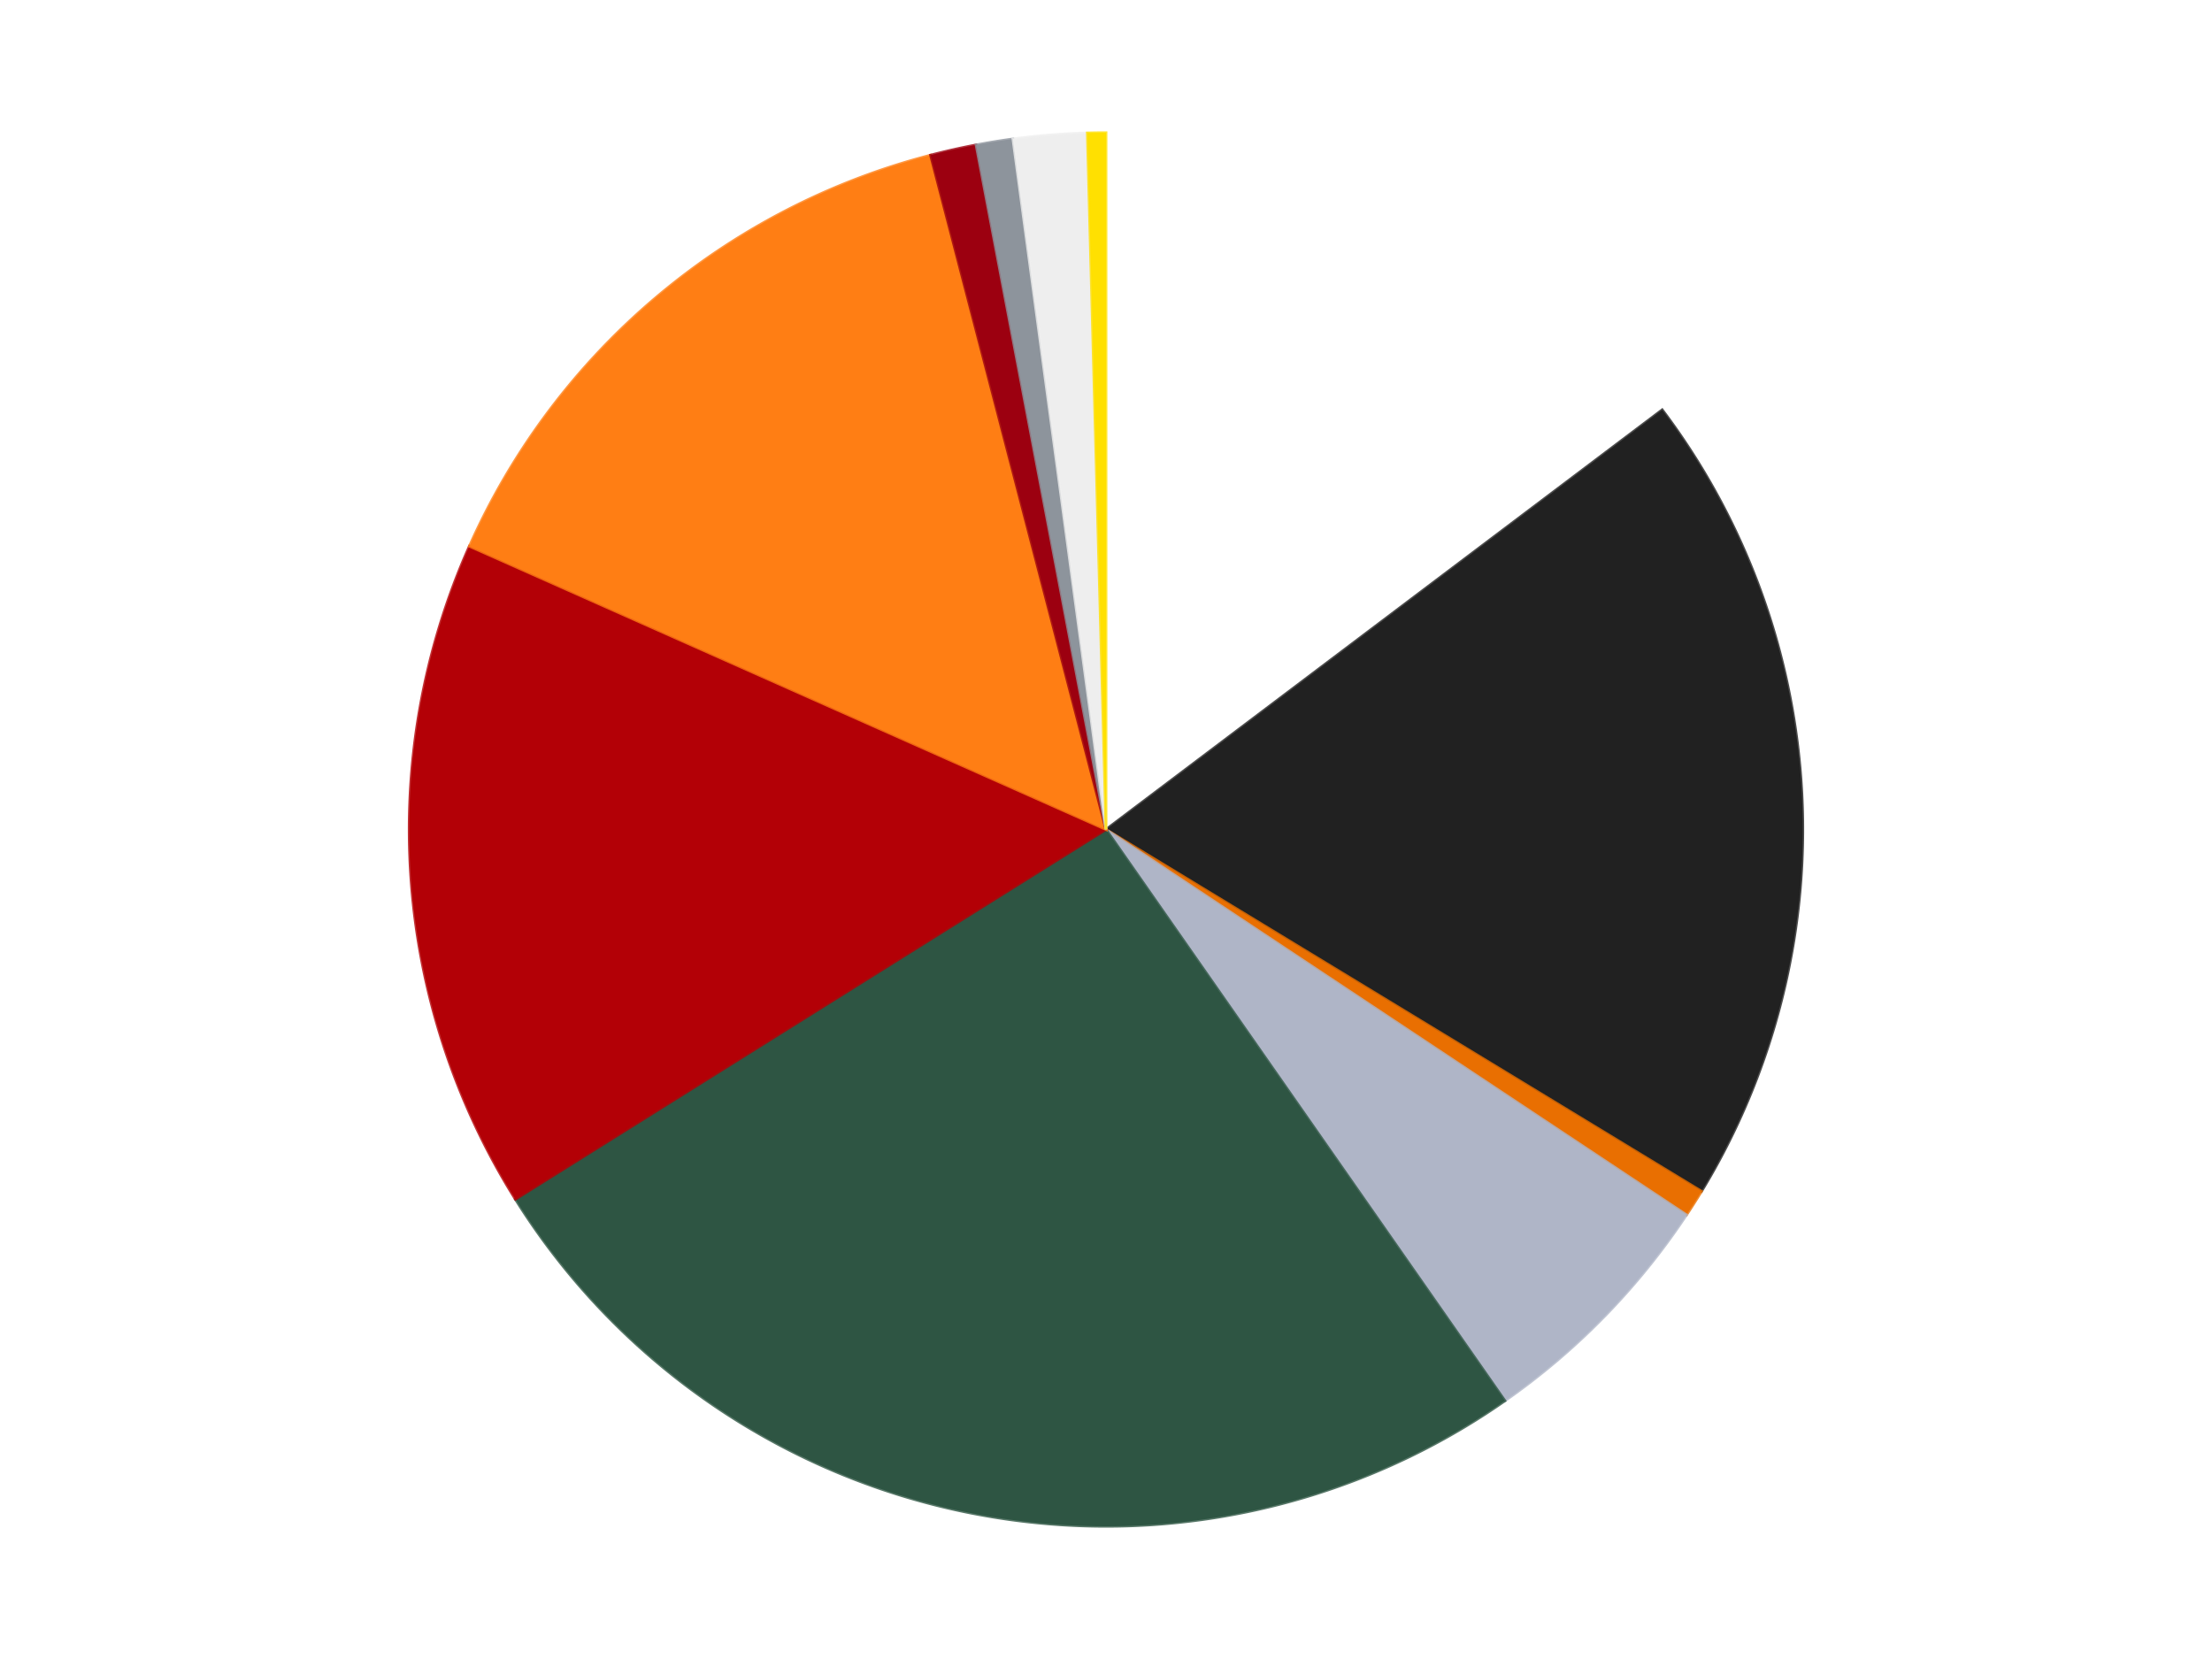
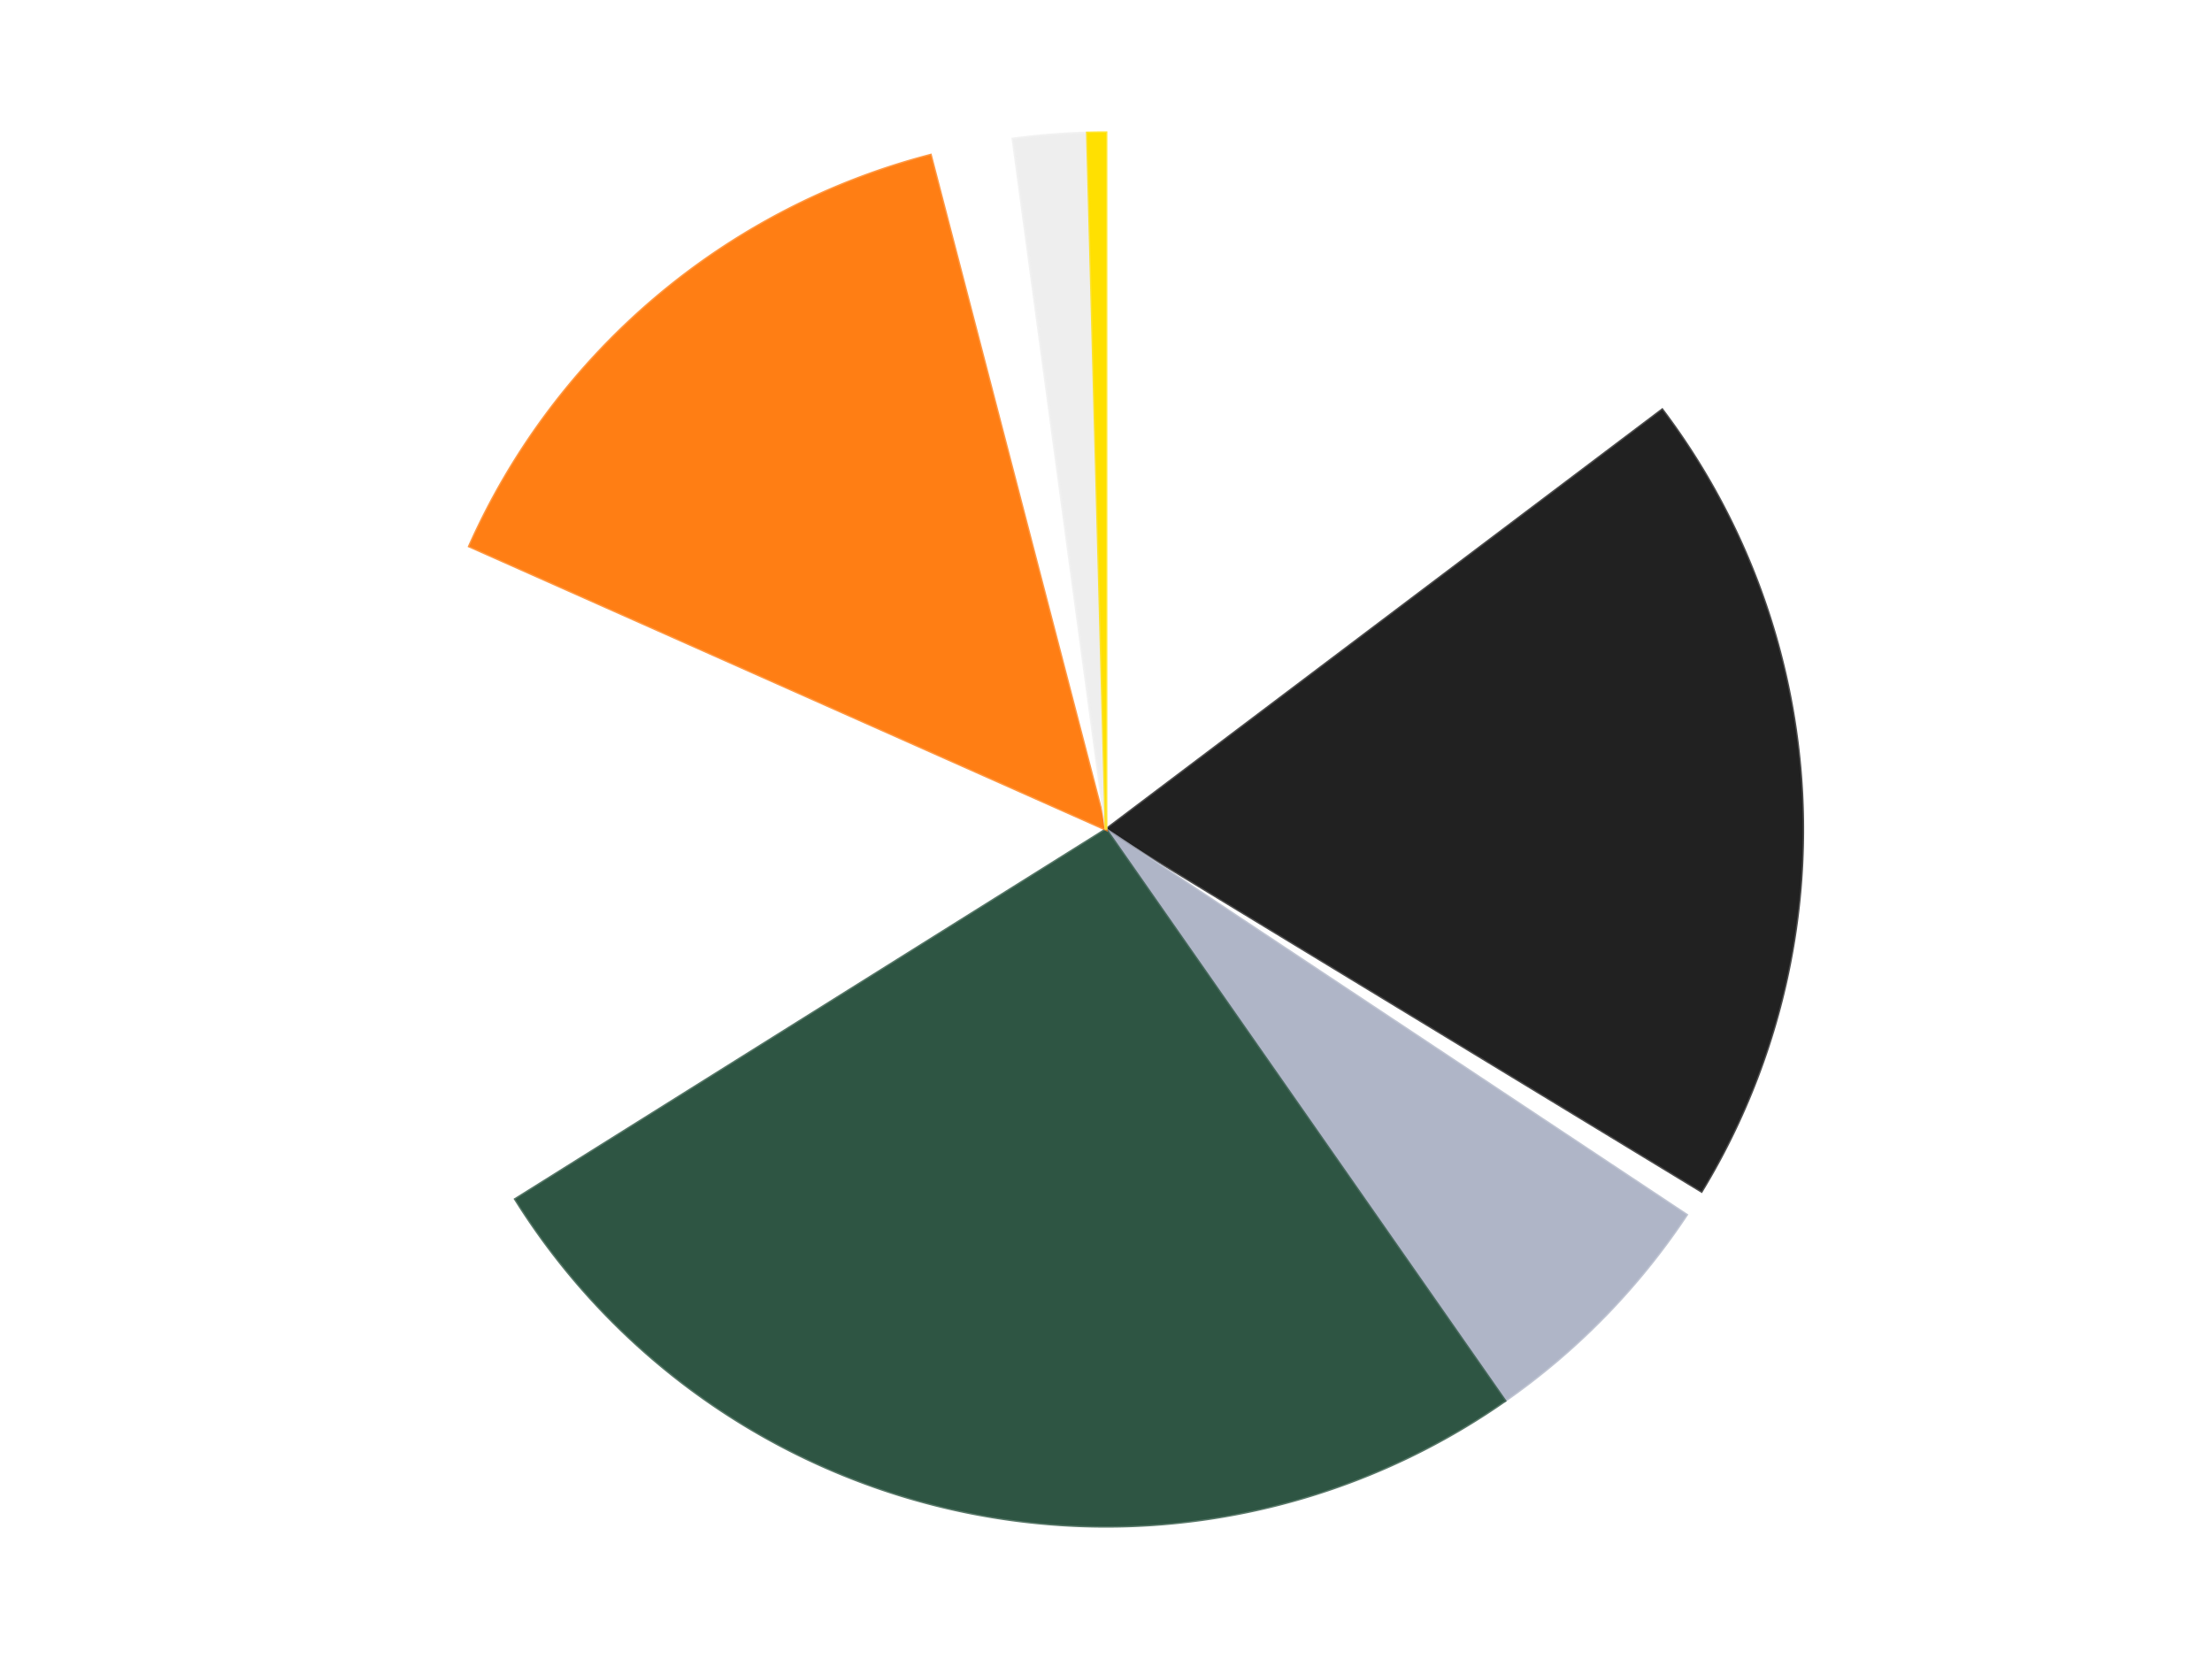
<svg xmlns="http://www.w3.org/2000/svg" xmlns:xlink="http://www.w3.org/1999/xlink" id="chart-cef20611-bdd4-4587-b377-9f0e73f970c1" class="pygal-chart" viewBox="0 0 800 600">
  <defs>
    <style type="text/css">#chart-cef20611-bdd4-4587-b377-9f0e73f970c1{-webkit-user-select:none;-webkit-font-smoothing:antialiased;font-family:Consolas,"Liberation Mono",Menlo,Courier,monospace}#chart-cef20611-bdd4-4587-b377-9f0e73f970c1 .title{font-family:Consolas,"Liberation Mono",Menlo,Courier,monospace;font-size:16px}#chart-cef20611-bdd4-4587-b377-9f0e73f970c1 .legends .legend text{font-family:Consolas,"Liberation Mono",Menlo,Courier,monospace;font-size:14px}#chart-cef20611-bdd4-4587-b377-9f0e73f970c1 .axis text{font-family:Consolas,"Liberation Mono",Menlo,Courier,monospace;font-size:10px}#chart-cef20611-bdd4-4587-b377-9f0e73f970c1 .axis text.major{font-family:Consolas,"Liberation Mono",Menlo,Courier,monospace;font-size:10px}#chart-cef20611-bdd4-4587-b377-9f0e73f970c1 .text-overlay text.value{font-family:Consolas,"Liberation Mono",Menlo,Courier,monospace;font-size:16px}#chart-cef20611-bdd4-4587-b377-9f0e73f970c1 .text-overlay text.label{font-family:Consolas,"Liberation Mono",Menlo,Courier,monospace;font-size:10px}#chart-cef20611-bdd4-4587-b377-9f0e73f970c1 .tooltip{font-family:Consolas,"Liberation Mono",Menlo,Courier,monospace;font-size:14px}#chart-cef20611-bdd4-4587-b377-9f0e73f970c1 text.no_data{font-family:Consolas,"Liberation Mono",Menlo,Courier,monospace;font-size:64px}
#chart-cef20611-bdd4-4587-b377-9f0e73f970c1{background-color:transparent}#chart-cef20611-bdd4-4587-b377-9f0e73f970c1 path,#chart-cef20611-bdd4-4587-b377-9f0e73f970c1 line,#chart-cef20611-bdd4-4587-b377-9f0e73f970c1 rect,#chart-cef20611-bdd4-4587-b377-9f0e73f970c1 circle{-webkit-transition:150ms;-moz-transition:150ms;transition:150ms}#chart-cef20611-bdd4-4587-b377-9f0e73f970c1 .graph &gt; .background{fill:transparent}#chart-cef20611-bdd4-4587-b377-9f0e73f970c1 .plot &gt; .background{fill:transparent}#chart-cef20611-bdd4-4587-b377-9f0e73f970c1 .graph{fill:rgba(0,0,0,.87)}#chart-cef20611-bdd4-4587-b377-9f0e73f970c1 text.no_data{fill:rgba(0,0,0,1)}#chart-cef20611-bdd4-4587-b377-9f0e73f970c1 .title{fill:rgba(0,0,0,1)}#chart-cef20611-bdd4-4587-b377-9f0e73f970c1 .legends .legend text{fill:rgba(0,0,0,.87)}#chart-cef20611-bdd4-4587-b377-9f0e73f970c1 .legends .legend:hover text{fill:rgba(0,0,0,1)}#chart-cef20611-bdd4-4587-b377-9f0e73f970c1 .axis .line{stroke:rgba(0,0,0,1)}#chart-cef20611-bdd4-4587-b377-9f0e73f970c1 .axis .guide.line{stroke:rgba(0,0,0,.54)}#chart-cef20611-bdd4-4587-b377-9f0e73f970c1 .axis .major.line{stroke:rgba(0,0,0,.87)}#chart-cef20611-bdd4-4587-b377-9f0e73f970c1 .axis text.major{fill:rgba(0,0,0,1)}#chart-cef20611-bdd4-4587-b377-9f0e73f970c1 .axis.y .guides:hover .guide.line,#chart-cef20611-bdd4-4587-b377-9f0e73f970c1 .line-graph .axis.x .guides:hover .guide.line,#chart-cef20611-bdd4-4587-b377-9f0e73f970c1 .stackedline-graph .axis.x .guides:hover .guide.line,#chart-cef20611-bdd4-4587-b377-9f0e73f970c1 .xy-graph .axis.x .guides:hover .guide.line{stroke:rgba(0,0,0,1)}#chart-cef20611-bdd4-4587-b377-9f0e73f970c1 .axis .guides:hover text{fill:rgba(0,0,0,1)}#chart-cef20611-bdd4-4587-b377-9f0e73f970c1 .reactive{fill-opacity:1.0;stroke-opacity:.8;stroke-width:1}#chart-cef20611-bdd4-4587-b377-9f0e73f970c1 .ci{stroke:rgba(0,0,0,.87)}#chart-cef20611-bdd4-4587-b377-9f0e73f970c1 .reactive.active,#chart-cef20611-bdd4-4587-b377-9f0e73f970c1 .active .reactive{fill-opacity:0.6;stroke-opacity:.9;stroke-width:4}#chart-cef20611-bdd4-4587-b377-9f0e73f970c1 .ci .reactive.active{stroke-width:1.5}#chart-cef20611-bdd4-4587-b377-9f0e73f970c1 .series text{fill:rgba(0,0,0,1)}#chart-cef20611-bdd4-4587-b377-9f0e73f970c1 .tooltip rect{fill:transparent;stroke:rgba(0,0,0,1);-webkit-transition:opacity 150ms;-moz-transition:opacity 150ms;transition:opacity 150ms}#chart-cef20611-bdd4-4587-b377-9f0e73f970c1 .tooltip .label{fill:rgba(0,0,0,.87)}#chart-cef20611-bdd4-4587-b377-9f0e73f970c1 .tooltip .label{fill:rgba(0,0,0,.87)}#chart-cef20611-bdd4-4587-b377-9f0e73f970c1 .tooltip .legend{font-size:.8em;fill:rgba(0,0,0,.54)}#chart-cef20611-bdd4-4587-b377-9f0e73f970c1 .tooltip .x_label{font-size:.6em;fill:rgba(0,0,0,1)}#chart-cef20611-bdd4-4587-b377-9f0e73f970c1 .tooltip .xlink{font-size:.5em;text-decoration:underline}#chart-cef20611-bdd4-4587-b377-9f0e73f970c1 .tooltip .value{font-size:1.5em}#chart-cef20611-bdd4-4587-b377-9f0e73f970c1 .bound{font-size:.5em}#chart-cef20611-bdd4-4587-b377-9f0e73f970c1 .max-value{font-size:.75em;fill:rgba(0,0,0,.54)}#chart-cef20611-bdd4-4587-b377-9f0e73f970c1 .map-element{fill:transparent;stroke:rgba(0,0,0,.54) !important}#chart-cef20611-bdd4-4587-b377-9f0e73f970c1 .map-element .reactive{fill-opacity:inherit;stroke-opacity:inherit}#chart-cef20611-bdd4-4587-b377-9f0e73f970c1 .color-0,#chart-cef20611-bdd4-4587-b377-9f0e73f970c1 .color-0 a:visited{stroke:#F44336;fill:#F44336}#chart-cef20611-bdd4-4587-b377-9f0e73f970c1 .color-1,#chart-cef20611-bdd4-4587-b377-9f0e73f970c1 .color-1 a:visited{stroke:#3F51B5;fill:#3F51B5}#chart-cef20611-bdd4-4587-b377-9f0e73f970c1 .color-2,#chart-cef20611-bdd4-4587-b377-9f0e73f970c1 .color-2 a:visited{stroke:#009688;fill:#009688}#chart-cef20611-bdd4-4587-b377-9f0e73f970c1 .color-3,#chart-cef20611-bdd4-4587-b377-9f0e73f970c1 .color-3 a:visited{stroke:#FFC107;fill:#FFC107}#chart-cef20611-bdd4-4587-b377-9f0e73f970c1 .color-4,#chart-cef20611-bdd4-4587-b377-9f0e73f970c1 .color-4 a:visited{stroke:#FF5722;fill:#FF5722}#chart-cef20611-bdd4-4587-b377-9f0e73f970c1 .color-5,#chart-cef20611-bdd4-4587-b377-9f0e73f970c1 .color-5 a:visited{stroke:#9C27B0;fill:#9C27B0}#chart-cef20611-bdd4-4587-b377-9f0e73f970c1 .color-6,#chart-cef20611-bdd4-4587-b377-9f0e73f970c1 .color-6 a:visited{stroke:#03A9F4;fill:#03A9F4}#chart-cef20611-bdd4-4587-b377-9f0e73f970c1 .color-7,#chart-cef20611-bdd4-4587-b377-9f0e73f970c1 .color-7 a:visited{stroke:#8BC34A;fill:#8BC34A}#chart-cef20611-bdd4-4587-b377-9f0e73f970c1 .color-8,#chart-cef20611-bdd4-4587-b377-9f0e73f970c1 .color-8 a:visited{stroke:#FF9800;fill:#FF9800}#chart-cef20611-bdd4-4587-b377-9f0e73f970c1 .color-9,#chart-cef20611-bdd4-4587-b377-9f0e73f970c1 .color-9 a:visited{stroke:#E91E63;fill:#E91E63}#chart-cef20611-bdd4-4587-b377-9f0e73f970c1 .color-10,#chart-cef20611-bdd4-4587-b377-9f0e73f970c1 .color-10 a:visited{stroke:#2196F3;fill:#2196F3}#chart-cef20611-bdd4-4587-b377-9f0e73f970c1 .text-overlay .color-0 text{fill:black}#chart-cef20611-bdd4-4587-b377-9f0e73f970c1 .text-overlay .color-1 text{fill:black}#chart-cef20611-bdd4-4587-b377-9f0e73f970c1 .text-overlay .color-2 text{fill:black}#chart-cef20611-bdd4-4587-b377-9f0e73f970c1 .text-overlay .color-3 text{fill:black}#chart-cef20611-bdd4-4587-b377-9f0e73f970c1 .text-overlay .color-4 text{fill:black}#chart-cef20611-bdd4-4587-b377-9f0e73f970c1 .text-overlay .color-5 text{fill:black}#chart-cef20611-bdd4-4587-b377-9f0e73f970c1 .text-overlay .color-6 text{fill:black}#chart-cef20611-bdd4-4587-b377-9f0e73f970c1 .text-overlay .color-7 text{fill:black}#chart-cef20611-bdd4-4587-b377-9f0e73f970c1 .text-overlay .color-8 text{fill:black}#chart-cef20611-bdd4-4587-b377-9f0e73f970c1 .text-overlay .color-9 text{fill:black}#chart-cef20611-bdd4-4587-b377-9f0e73f970c1 .text-overlay .color-10 text{fill:black}
#chart-cef20611-bdd4-4587-b377-9f0e73f970c1 text.no_data{text-anchor:middle}#chart-cef20611-bdd4-4587-b377-9f0e73f970c1 .guide.line{fill:none}#chart-cef20611-bdd4-4587-b377-9f0e73f970c1 .centered{text-anchor:middle}#chart-cef20611-bdd4-4587-b377-9f0e73f970c1 .title{text-anchor:middle}#chart-cef20611-bdd4-4587-b377-9f0e73f970c1 .legends .legend text{fill-opacity:1}#chart-cef20611-bdd4-4587-b377-9f0e73f970c1 .axis.x text{text-anchor:middle}#chart-cef20611-bdd4-4587-b377-9f0e73f970c1 .axis.x:not(.web) text[transform]{text-anchor:start}#chart-cef20611-bdd4-4587-b377-9f0e73f970c1 .axis.x:not(.web) text[transform].backwards{text-anchor:end}#chart-cef20611-bdd4-4587-b377-9f0e73f970c1 .axis.y text{text-anchor:end}#chart-cef20611-bdd4-4587-b377-9f0e73f970c1 .axis.y text[transform].backwards{text-anchor:start}#chart-cef20611-bdd4-4587-b377-9f0e73f970c1 .axis.y2 text{text-anchor:start}#chart-cef20611-bdd4-4587-b377-9f0e73f970c1 .axis.y2 text[transform].backwards{text-anchor:end}#chart-cef20611-bdd4-4587-b377-9f0e73f970c1 .axis .guide.line{stroke-dasharray:4,4;stroke:black}#chart-cef20611-bdd4-4587-b377-9f0e73f970c1 .axis .major.guide.line{stroke-dasharray:6,6;stroke:black}#chart-cef20611-bdd4-4587-b377-9f0e73f970c1 .horizontal .axis.y .guide.line,#chart-cef20611-bdd4-4587-b377-9f0e73f970c1 .horizontal .axis.y2 .guide.line,#chart-cef20611-bdd4-4587-b377-9f0e73f970c1 .vertical .axis.x .guide.line{opacity:0}#chart-cef20611-bdd4-4587-b377-9f0e73f970c1 .horizontal .axis.always_show .guide.line,#chart-cef20611-bdd4-4587-b377-9f0e73f970c1 .vertical .axis.always_show .guide.line{opacity:1 !important}#chart-cef20611-bdd4-4587-b377-9f0e73f970c1 .axis.y .guides:hover .guide.line,#chart-cef20611-bdd4-4587-b377-9f0e73f970c1 .axis.y2 .guides:hover .guide.line,#chart-cef20611-bdd4-4587-b377-9f0e73f970c1 .axis.x .guides:hover .guide.line{opacity:1}#chart-cef20611-bdd4-4587-b377-9f0e73f970c1 .axis .guides:hover text{opacity:1}#chart-cef20611-bdd4-4587-b377-9f0e73f970c1 .nofill{fill:none}#chart-cef20611-bdd4-4587-b377-9f0e73f970c1 .subtle-fill{fill-opacity:.2}#chart-cef20611-bdd4-4587-b377-9f0e73f970c1 .dot{stroke-width:1px;fill-opacity:1;stroke-opacity:1}#chart-cef20611-bdd4-4587-b377-9f0e73f970c1 .dot.active{stroke-width:5px}#chart-cef20611-bdd4-4587-b377-9f0e73f970c1 .dot.negative{fill:transparent}#chart-cef20611-bdd4-4587-b377-9f0e73f970c1 text,#chart-cef20611-bdd4-4587-b377-9f0e73f970c1 tspan{stroke:none !important}#chart-cef20611-bdd4-4587-b377-9f0e73f970c1 .series text.active{opacity:1}#chart-cef20611-bdd4-4587-b377-9f0e73f970c1 .tooltip rect{fill-opacity:.95;stroke-width:.5}#chart-cef20611-bdd4-4587-b377-9f0e73f970c1 .tooltip text{fill-opacity:1}#chart-cef20611-bdd4-4587-b377-9f0e73f970c1 .showable{visibility:hidden}#chart-cef20611-bdd4-4587-b377-9f0e73f970c1 .showable.shown{visibility:visible}#chart-cef20611-bdd4-4587-b377-9f0e73f970c1 .gauge-background{fill:rgba(229,229,229,1);stroke:none}#chart-cef20611-bdd4-4587-b377-9f0e73f970c1 .bg-lines{stroke:transparent;stroke-width:2px}</style>
    <script type="text/javascript">window.pygal = window.pygal || {};window.pygal.config = window.pygal.config || {};window.pygal.config['cef20611-bdd4-4587-b377-9f0e73f970c1'] = {"allow_interruptions": false, "box_mode": "extremes", "classes": ["pygal-chart"], "css": ["file://style.css", "file://graph.css"], "defs": [], "disable_xml_declaration": false, "dots_size": 2.5, "dynamic_print_values": false, "explicit_size": false, "fill": false, "force_uri_protocol": "https", "formatter": null, "half_pie": false, "height": 600, "include_x_axis": false, "inner_radius": 0, "interpolate": null, "interpolation_parameters": {}, "interpolation_precision": 250, "inverse_y_axis": false, "js": ["//kozea.github.io/pygal.js/2.0.x/pygal-tooltips.min.js"], "legend_at_bottom": false, "legend_at_bottom_columns": null, "legend_box_size": 12, "logarithmic": false, "margin": 20, "margin_bottom": null, "margin_left": null, "margin_right": null, "margin_top": null, "max_scale": 16, "min_scale": 4, "missing_value_fill_truncation": "x", "no_data_text": "No data", "no_prefix": false, "order_min": null, "pretty_print": false, "print_labels": false, "print_values": false, "print_values_position": "center", "print_zeroes": true, "range": null, "rounded_bars": null, "secondary_range": null, "show_dots": true, "show_legend": false, "show_minor_x_labels": true, "show_minor_y_labels": true, "show_only_major_dots": false, "show_x_guides": false, "show_x_labels": true, "show_y_guides": true, "show_y_labels": true, "spacing": 10, "stack_from_top": false, "strict": false, "stroke": true, "stroke_style": null, "style": {"background": "transparent", "ci_colors": [], "colors": ["#F44336", "#3F51B5", "#009688", "#FFC107", "#FF5722", "#9C27B0", "#03A9F4", "#8BC34A", "#FF9800", "#E91E63", "#2196F3", "#4CAF50", "#FFEB3B", "#673AB7", "#00BCD4", "#CDDC39", "#9E9E9E", "#607D8B"], "dot_opacity": "1", "font_family": "Consolas, \"Liberation Mono\", Menlo, Courier, monospace", "foreground": "rgba(0, 0, 0, .87)", "foreground_strong": "rgba(0, 0, 0, 1)", "foreground_subtle": "rgba(0, 0, 0, .54)", "guide_stroke_color": "black", "guide_stroke_dasharray": "4,4", "label_font_family": "Consolas, \"Liberation Mono\", Menlo, Courier, monospace", "label_font_size": 10, "legend_font_family": "Consolas, \"Liberation Mono\", Menlo, Courier, monospace", "legend_font_size": 14, "major_guide_stroke_color": "black", "major_guide_stroke_dasharray": "6,6", "major_label_font_family": "Consolas, \"Liberation Mono\", Menlo, Courier, monospace", "major_label_font_size": 10, "no_data_font_family": "Consolas, \"Liberation Mono\", Menlo, Courier, monospace", "no_data_font_size": 64, "opacity": "1.0", "opacity_hover": "0.6", "plot_background": "transparent", "stroke_opacity": ".8", "stroke_opacity_hover": ".9", "stroke_width": "1", "stroke_width_hover": "4", "title_font_family": "Consolas, \"Liberation Mono\", Menlo, Courier, monospace", "title_font_size": 16, "tooltip_font_family": "Consolas, \"Liberation Mono\", Menlo, Courier, monospace", "tooltip_font_size": 14, "transition": "150ms", "value_background": "rgba(229, 229, 229, 1)", "value_colors": [], "value_font_family": "Consolas, \"Liberation Mono\", Menlo, Courier, monospace", "value_font_size": 16, "value_label_font_family": "Consolas, \"Liberation Mono\", Menlo, Courier, monospace", "value_label_font_size": 10}, "title": null, "tooltip_border_radius": 0, "tooltip_fancy_mode": true, "truncate_label": null, "truncate_legend": null, "width": 800, "x_label_rotation": 0, "x_labels": null, "x_labels_major": null, "x_labels_major_count": null, "x_labels_major_every": null, "x_title": null, "xrange": null, "y_label_rotation": 0, "y_labels": null, "y_labels_major": null, "y_labels_major_count": null, "y_labels_major_every": null, "y_title": null, "zero": 0, "legends": ["White", "Black", "Trans-Orange", "Light Bluish Gray", "Dark Green", "Red", "Orange", "Trans-Red", "Flat Silver", "Trans-Clear", "Yellow"]}</script>
    <script type="text/javascript" xlink:href="https://kozea.github.io/pygal.js/2.0.x/pygal-tooltips.min.js" />
  </defs>
  <title>Pygal</title>
  <g class="graph pie-graph vertical">
    <rect x="0" y="0" width="800" height="600" class="background" />
    <g transform="translate(20, 20)" class="plot">
      <rect x="0" y="0" width="760" height="560" class="background" />
      <g class="series serie-0 color-0">
        <g class="slices">
          <g class="slice" style="fill: #FFFFFF; stroke: #FFFFFF">
            <path d="M380 28 A252 252 0 0 1 581.16 128.215 L380 280 A0 0 0 0 0 380 280 z" class="slice reactive tooltip-trigger" />
            <desc class="value">69</desc>
            <desc class="x centered">436.18525311242064</desc>
            <desc class="y centered">167.22049240800337</desc>
          </g>
        </g>
      </g>
      <g class="series serie-1 color-1">
        <g class="slices">
          <g class="slice" style="fill: #212121; stroke: #212121">
            <path d="M581.16 128.215 A252 252 0 0 1 595.371 410.841 L380 280 A0 0 0 0 0 380 280 z" class="slice reactive tooltip-trigger" />
            <desc class="value">89</desc>
            <desc class="x centered">505.8410261140078</desc>
            <desc class="y centered">273.6725876874028</desc>
          </g>
        </g>
      </g>
      <g class="series serie-2 color-2">
        <g class="slices">
          <g class="slice" style="fill: #E96F01; stroke: #E96F01">
-             <path d="M595.371 410.841 A252 252 0 0 1 589.94 419.389 L380 280 A0 0 0 0 0 380 280 z" class="slice reactive tooltip-trigger" />
            <desc class="value">3</desc>
            <desc class="x centered">486.3491238873987</desc>
            <desc class="y centered">347.5711761654532</desc>
          </g>
        </g>
      </g>
      <g class="series serie-3 color-3">
        <g class="slices">
          <g class="slice" style="fill: #AFB5C7; stroke: #AFB5C7">
            <path d="M589.94 419.389 A252 252 0 0 1 524.272 486.614 L380 280 A0 0 0 0 0 380 280 z" class="slice reactive tooltip-trigger" />
            <desc class="value">28</desc>
            <desc class="x centered">470.1337181595361</desc>
            <desc class="y centered">368.044947900134</desc>
          </g>
        </g>
      </g>
      <g class="series serie-4 color-4">
        <g class="slices">
          <g class="slice" style="fill: #2E5543; stroke: #2E5543">
            <path d="M524.272 486.614 A252 252 0 0 1 166.401 413.715 L380 280 A0 0 0 0 0 380 280 z" class="slice reactive tooltip-trigger" />
            <desc class="value">121</desc>
            <desc class="x centered">354.8497747185627</desc>
            <desc class="y centered">403.4644328067519</desc>
          </g>
        </g>
      </g>
      <g class="series serie-5 color-5">
        <g class="slices">
          <g class="slice" style="fill: #B30006; stroke: #B30006">
-             <path d="M166.401 413.715 A252 252 0 0 1 149.764 177.554 L380 280 A0 0 0 0 0 380 280 z" class="slice reactive tooltip-trigger" />
            <desc class="value">73</desc>
            <desc class="x centered">254.31152590481474</desc>
            <desc class="y centered">288.854799807107</desc>
          </g>
        </g>
      </g>
      <g class="series serie-6 color-6">
        <g class="slices">
          <g class="slice" style="fill: #FF7E14; stroke: #FF7E14">
            <path d="M149.764 177.554 A252 252 0 0 1 316.546 36.12 L380 280 A0 0 0 0 0 380 280 z" class="slice reactive tooltip-trigger" />
            <desc class="value">67</desc>
            <desc class="x centered">298.5069910858329</desc>
            <desc class="y centered">183.90166755809193</desc>
          </g>
        </g>
      </g>
      <g class="series serie-7 color-7">
        <g class="slices">
          <g class="slice" style="fill: #9C0010; stroke: #9C0010">
-             <path d="M316.546 36.12 A252 252 0 0 1 333.012 32.419 L380 280 A0 0 0 0 0 380 280 z" class="slice reactive tooltip-trigger" />
            <desc class="value">5</desc>
            <desc class="x centered">352.37394324485825</desc>
            <desc class="y centered">157.06586727779103</desc>
          </g>
        </g>
      </g>
      <g class="series serie-8 color-8">
        <g class="slices">
          <g class="slice" style="fill: #8D949C; stroke: #8D949C">
-             <path d="M333.012 32.419 A252 252 0 0 1 346.34 30.258 L380 280 A0 0 0 0 0 380 280 z" class="slice reactive tooltip-trigger" />
            <desc class="value">4</desc>
            <desc class="x centered">359.83090186816344</desc>
            <desc class="y centered">155.6247312342669</desc>
          </g>
        </g>
      </g>
      <g class="series serie-9 color-9">
        <g class="slices">
          <g class="slice" style="fill: #EEEEEE; stroke: #EEEEEE">
            <path d="M346.34 30.258 A252 252 0 0 1 373.249 28.09 L380 280 A0 0 0 0 0 380 280 z" class="slice reactive tooltip-trigger" />
            <desc class="value">8</desc>
            <desc class="x centered">369.88278359632386</desc>
            <desc class="y centered">154.40683962794316</desc>
          </g>
        </g>
      </g>
      <g class="series serie-10 color-10">
        <g class="slices">
          <g class="slice" style="fill: #FFE001; stroke: #FFE001">
            <path d="M373.249 28.09 A252 252 0 0 1 380 28 L380 280 A0 0 0 0 0 380 280 z" class="slice reactive tooltip-trigger" />
            <desc class="value">2</desc>
            <desc class="x centered">378.31203056034394</desc>
            <desc class="y centered">154.011307018563</desc>
          </g>
        </g>
      </g>
    </g>
    <g class="titles" />
    <g transform="translate(20, 20)" class="plot overlay">
      <g class="series serie-0 color-0" />
      <g class="series serie-1 color-1" />
      <g class="series serie-2 color-2" />
      <g class="series serie-3 color-3" />
      <g class="series serie-4 color-4" />
      <g class="series serie-5 color-5" />
      <g class="series serie-6 color-6" />
      <g class="series serie-7 color-7" />
      <g class="series serie-8 color-8" />
      <g class="series serie-9 color-9" />
      <g class="series serie-10 color-10" />
    </g>
    <g transform="translate(20, 20)" class="plot text-overlay">
      <g class="series serie-0 color-0" />
      <g class="series serie-1 color-1" />
      <g class="series serie-2 color-2" />
      <g class="series serie-3 color-3" />
      <g class="series serie-4 color-4" />
      <g class="series serie-5 color-5" />
      <g class="series serie-6 color-6" />
      <g class="series serie-7 color-7" />
      <g class="series serie-8 color-8" />
      <g class="series serie-9 color-9" />
      <g class="series serie-10 color-10" />
    </g>
    <g transform="translate(20, 20)" class="plot tooltip-overlay">
      <g transform="translate(0 0)" style="opacity: 0" class="tooltip">
-         <rect rx="0" ry="0" width="0" height="0" class="tooltip-box" />
        <g class="text" />
      </g>
    </g>
  </g>
</svg>